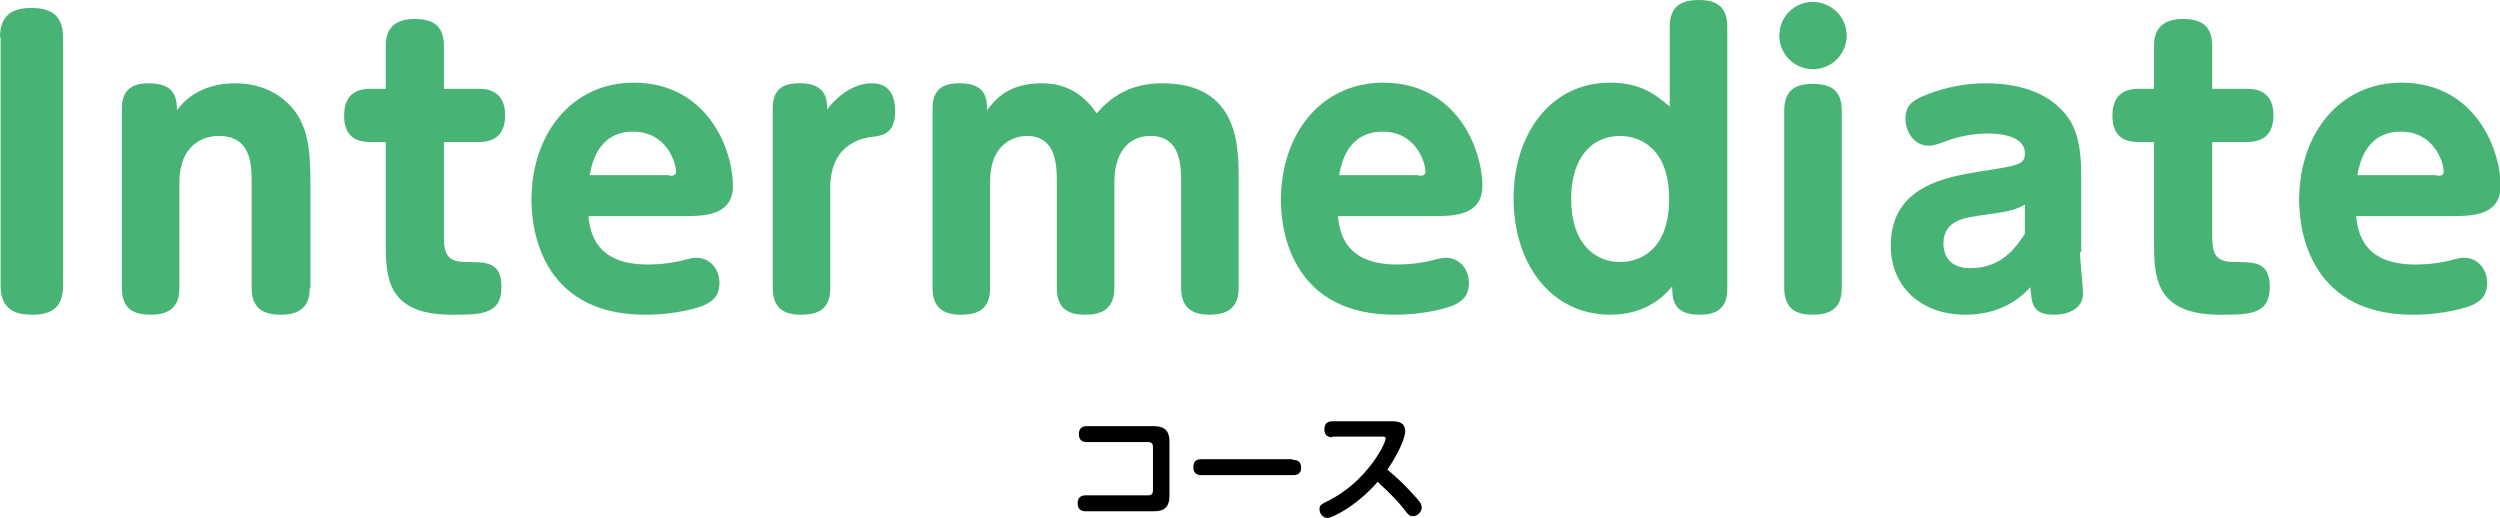
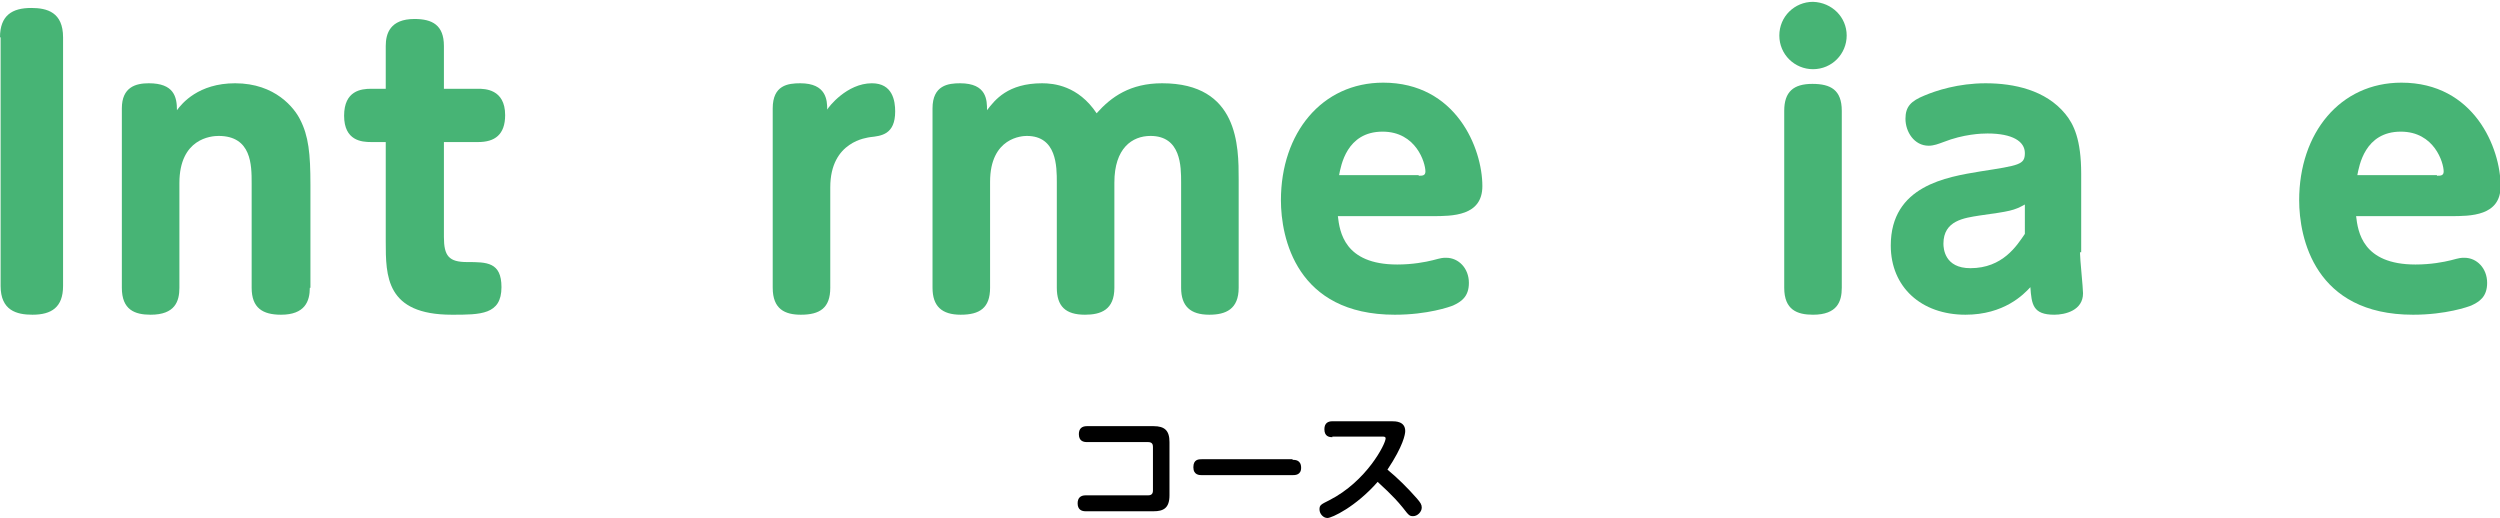
<svg xmlns="http://www.w3.org/2000/svg" version="1.1" id="レイヤー_1" x="0px" y="0px" width="408.3px" height="84.6px" viewBox="0 0 408.3 84.6" style="enable-background:new 0 0 408.3 84.6;" xml:space="preserve">
  <style type="text/css">
	.st0{fill:#47B475;}
</style>
  <g>
    <path d="M188.4,69.6c1.8,0,2.6,0.7,2.6,2.6v8.7c0,2.1-1,2.6-2.6,2.6h-11.1c-0.7,0-1.3-0.3-1.3-1.3c0-0.9,0.5-1.3,1.3-1.3h10.2   c0.6,0,0.8-0.3,0.8-0.8V73c0-0.4-0.1-0.8-0.8-0.8h-10c-0.6,0-1.3-0.2-1.3-1.3c0-0.9,0.5-1.3,1.3-1.3   C177.5,69.6,188.4,69.6,188.4,69.6z" />
    <path d="M211.1,75.1c0.4,0,1.4,0,1.4,1.3c0,1.2-1,1.2-1.4,1.2h-14.8c-0.4,0-1.4,0-1.4-1.3s0.9-1.3,1.4-1.3h14.8V75.1z" />
    <path d="M217.6,71.4c-0.5,0-1.3-0.1-1.3-1.3c0-1,0.6-1.3,1.3-1.3h9.7c0.6,0,2.2,0,2.2,1.6c0,0.5-0.3,2.4-2.9,6.3   c1.7,1.4,3.3,3,4.8,4.7c0.6,0.7,0.8,1,0.8,1.5c0,0.7-0.7,1.4-1.4,1.4c-0.6,0-0.7-0.1-1.7-1.4c-1.7-2.1-3.5-3.6-4.1-4.2   c-3.6,4.1-7.5,5.9-8.2,5.9c-0.7,0-1.3-0.7-1.3-1.4s0.2-0.8,1.6-1.5c6.1-3.1,9.2-9.2,9.2-10.1c0-0.3-0.3-0.3-0.6-0.3h-8.1V71.4z" />
  </g>
  <g>
    <path class="st0" d="M0,6.1c0-3.6,2-4.8,5.1-4.8c2.6,0,5.2,0.7,5.2,4.8v40.6c0,3.5-1.9,4.7-5,4.7c-2.6,0-5.2-0.7-5.2-4.7V6.1z" />
    <path class="st0" d="M50.6,47c0,2.2-0.8,4.4-4.7,4.4c-3,0-4.8-1.1-4.8-4.4V29.9c0-2.9,0-7.7-5.4-7.7c-1.2,0-6.4,0.4-6.4,7.7V47   c0,2.2-0.7,4.4-4.7,4.4c-2.6,0-4.7-0.8-4.7-4.4V17.7c0-3.5,2.3-4.1,4.4-4.1c4.1,0,4.6,2.2,4.6,4.4c0.8-1.1,3.5-4.4,9.5-4.4   c6.6,0,9.7,4.1,10.6,5.9c1.4,2.7,1.7,5.6,1.7,10.7V47z" />
    <path class="st0" d="M72.5,38.7c0,3.1,0.8,4.1,3.8,4.1c3.2,0,5.6,0,5.6,4.1c0,4.5-3.4,4.5-8.1,4.5C63,51.4,63,45.1,63,39.4V23.2   h-2.4c-1.5,0-4.4-0.2-4.4-4.3c0-4.1,2.8-4.4,4.4-4.4H63v-7c0-2,0.7-4.4,4.7-4.4c2.9,0,4.8,1,4.8,4.4v7h5.6c1,0,4.4,0,4.4,4.3   c0,3.2-1.7,4.4-4.4,4.4h-5.6V38.7z" />
-     <path class="st0" d="M96.1,35.3c0.3,2.5,1,7.9,9.7,7.9c2.5,0,4.6-0.4,5.8-0.7c1.5-0.4,1.6-0.4,2.2-0.4c2,0,3.7,1.7,3.7,4.1   c0,2.3-1.3,3.1-2.6,3.7c-0.5,0.2-4.1,1.5-9.5,1.5c-16.1,0-18.6-12.6-18.6-18.7c0-11,6.7-19.2,16.7-19.2c11.9,0,16.2,10.7,16.2,16.9   c0,4.9-4.9,4.9-8.2,4.9H96.1z M109.3,28.7c0.6,0,1.1,0,1.1-0.7c0-1.4-1.5-6.5-7-6.5c-5.9,0-6.8,5.6-7.1,7.1H109.3z" />
    <path class="st0" d="M126.2,17.7c0-3.8,2.5-4.1,4.5-4.1c4.3,0,4.4,2.8,4.4,4.3c0.2-0.4,3.2-4.3,7.3-4.3c3.4,0,3.8,2.9,3.8,4.6   c0,3.8-2.3,4-4.1,4.2c-0.4,0.1-6.5,0.6-6.5,8.2V47c0,3.3-1.7,4.4-4.8,4.4c-2.6,0-4.6-0.9-4.6-4.4V17.7z" />
    <path class="st0" d="M152.3,17.7c0-3.8,2.6-4.1,4.5-4.1c4.4,0,4.4,2.8,4.4,4.4c1.3-1.7,3.4-4.4,9-4.4c1.9,0,5.9,0.4,8.9,4.9   c2.4-2.7,5.5-4.9,10.7-4.9c12.5,0,12.5,10.3,12.5,15.7V47c0,3.5-2.1,4.4-4.8,4.4c-3.1,0-4.6-1.4-4.6-4.4V29.8c0-2.6,0-7.6-5-7.6   c-3,0-5.9,2-5.9,7.6V47c0,3.6-2.2,4.4-4.8,4.4c-3.2,0-4.6-1.4-4.6-4.4V29.8c0-2.6,0-7.6-4.9-7.6c-0.7,0-6,0.2-6,7.5V47   c0,3.3-1.7,4.4-4.8,4.4c-3.1,0-4.6-1.4-4.6-4.4V17.7z" />
    <path class="st0" d="M218.5,35.3c0.3,2.5,1,7.9,9.7,7.9c2.5,0,4.6-0.4,5.8-0.7c1.5-0.4,1.6-0.4,2.2-0.4c2,0,3.7,1.7,3.7,4.1   c0,2.3-1.3,3.1-2.6,3.7c-0.5,0.2-4.1,1.5-9.5,1.5c-16.1,0-18.6-12.6-18.6-18.7c0-11,6.7-19.2,16.7-19.2c11.9,0,16.2,10.7,16.2,16.9   c0,4.9-4.9,4.9-8.2,4.9H218.5z M231.7,28.7c0.6,0,1.1,0,1.1-0.7c0-1.4-1.5-6.5-7-6.5c-5.9,0-6.8,5.6-7.1,7.1H231.7z" />
-     <path class="st0" d="M282.1,47.2c0,3.4-2,4.2-4.6,4.2c-4.3,0-4.4-2.7-4.4-4.6c-1.1,1.3-4.1,4.6-10.1,4.6c-9.6,0-15.8-8.2-15.8-19   c0-10.7,6.2-18.9,15.7-18.9c5.2,0,7.5,2,9.8,3.9V4.4c0-3.5,2-4.4,4.8-4.4c3.9,0,4.6,2.2,4.6,4.4V47.2z M264.6,22.2   c-4.6,0-8,3.5-8,10.3c0,7.4,4,10.3,8,10.3c2,0,8-0.9,8-10.3C272.6,22.9,266.3,22.2,264.6,22.2z" />
    <path class="st0" d="M301.6,5.8c0,3-2.4,5.5-5.5,5.5c-3,0-5.5-2.4-5.5-5.5c0-3.1,2.5-5.5,5.5-5.5C299.2,0.4,301.6,2.8,301.6,5.8z    M291.4,18.1c0-3.1,1.5-4.4,4.6-4.4c3,0,4.8,1,4.8,4.4V47c0,2.2-0.7,4.4-4.7,4.4c-2.6,0-4.7-0.8-4.7-4.4V18.1z" />
    <path class="st0" d="M339.7,41.2c0,1.1,0.5,5.8,0.5,6.7c0,2.8-2.9,3.5-4.7,3.5c-3.5,0-3.7-1.7-3.9-4.5c-1.1,1.2-4.3,4.5-10.6,4.5   c-7.2,0-12.2-4.5-12.2-11.3c0-9.8,9.2-11.2,14.6-12.1c6.4-1,7.3-1.1,7.3-3c0-1.9-2-3.2-6.1-3.2c-1,0-3.9,0.1-7.2,1.4   c-0.8,0.3-1.6,0.6-2.4,0.6c-2.4,0-3.8-2.3-3.8-4.4c0-2,0.9-2.9,3.1-3.8c1.9-0.8,5.5-2,10-2c4.6,0,9.8,1.1,13,5   c1.4,1.7,2.6,4.2,2.6,9.8V41.2z M330.7,33.4c-1.8,1-2.4,1.1-7.4,1.8c-2.5,0.4-5.9,0.8-5.9,4.6c0,0.8,0.2,4,4.4,4   c5.3,0,7.6-3.7,8.9-5.6V33.4z" />
-     <path class="st0" d="M361.3,38.7c0,3.1,0.8,4.1,3.8,4.1c3.2,0,5.6,0,5.6,4.1c0,4.5-3.4,4.5-8.1,4.5c-10.8,0-10.8-6.4-10.8-12V23.2   h-2.4c-1.5,0-4.4-0.2-4.4-4.3c0-4.1,2.8-4.4,4.4-4.4h2.4v-7c0-2,0.7-4.4,4.7-4.4c2.9,0,4.8,1,4.8,4.4v7h5.6c1,0,4.4,0,4.4,4.3   c0,3.2-1.7,4.4-4.4,4.4h-5.6V38.7z" />
    <path class="st0" d="M384.8,35.3c0.3,2.5,1,7.9,9.7,7.9c2.5,0,4.6-0.4,5.8-0.7c1.5-0.4,1.6-0.4,2.2-0.4c2,0,3.7,1.7,3.7,4.1   c0,2.3-1.3,3.1-2.6,3.7c-0.5,0.2-4.1,1.5-9.5,1.5c-16.1,0-18.6-12.6-18.6-18.7c0-11,6.7-19.2,16.7-19.2c11.9,0,16.2,10.7,16.2,16.9   c0,4.9-4.9,4.9-8.2,4.9H384.8z M398,28.7c0.6,0,1.1,0,1.1-0.7c0-1.4-1.5-6.5-7-6.5c-5.9,0-6.8,5.6-7.1,7.1H398z" />
  </g>
</svg>